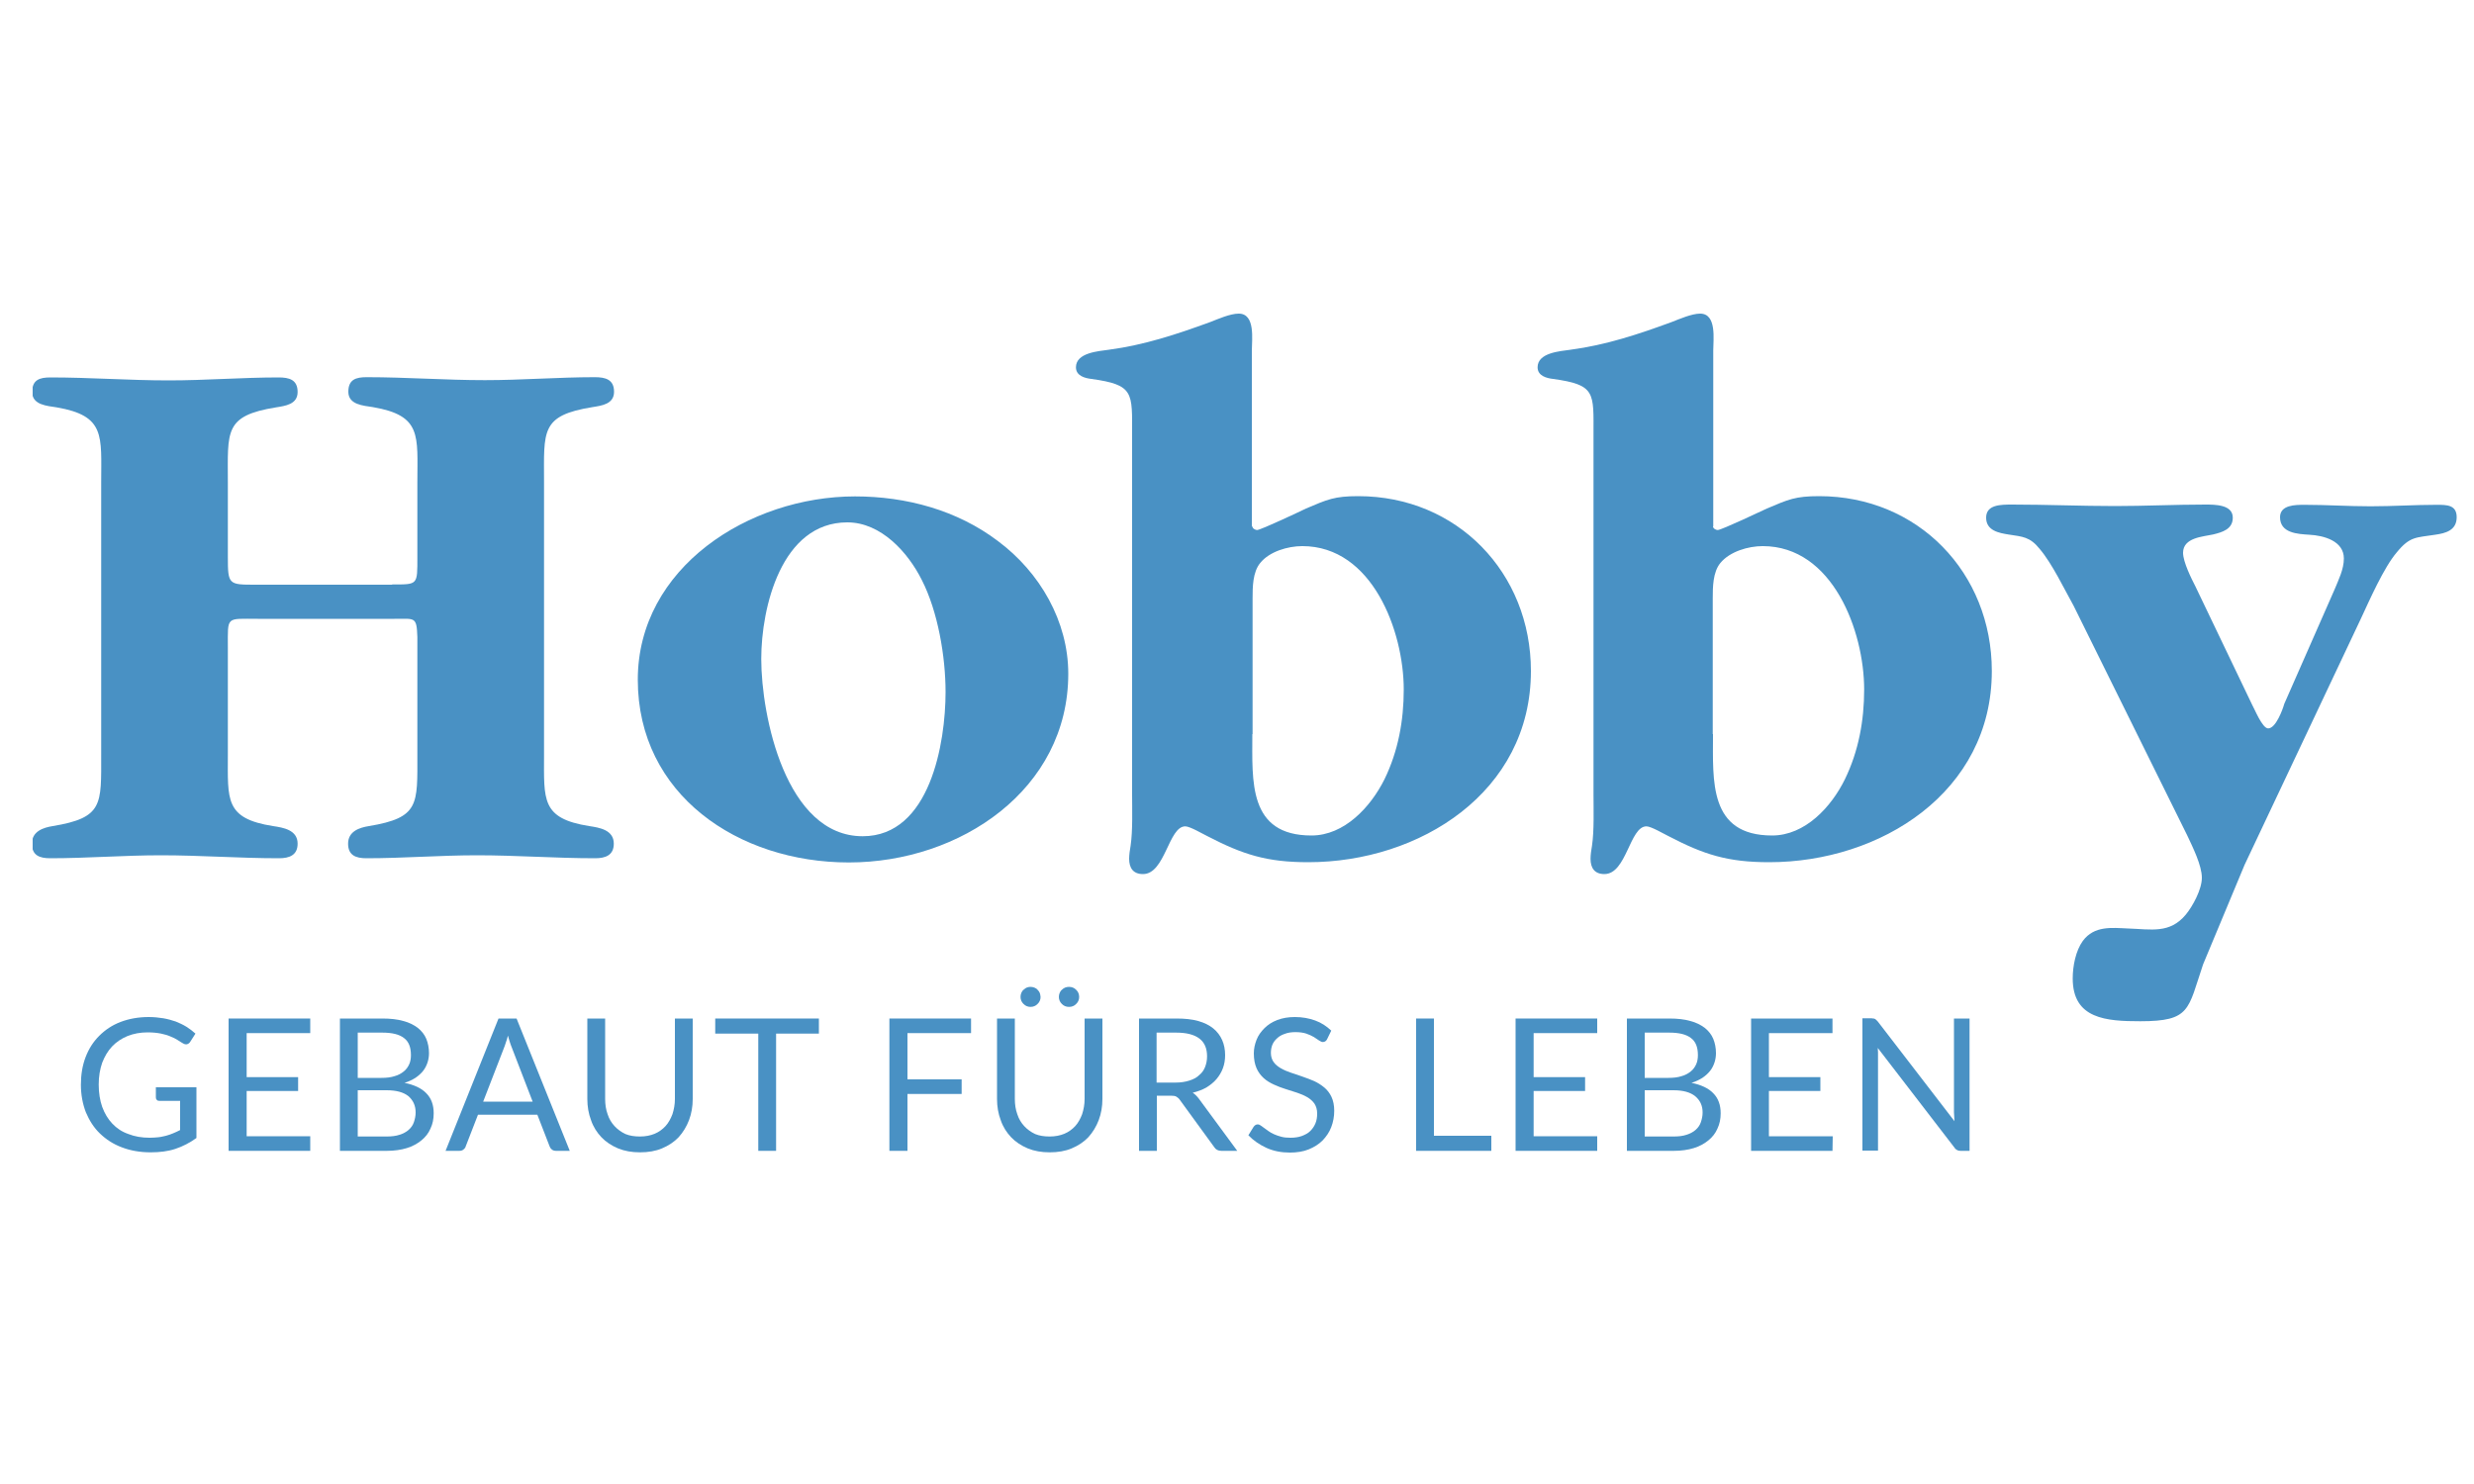
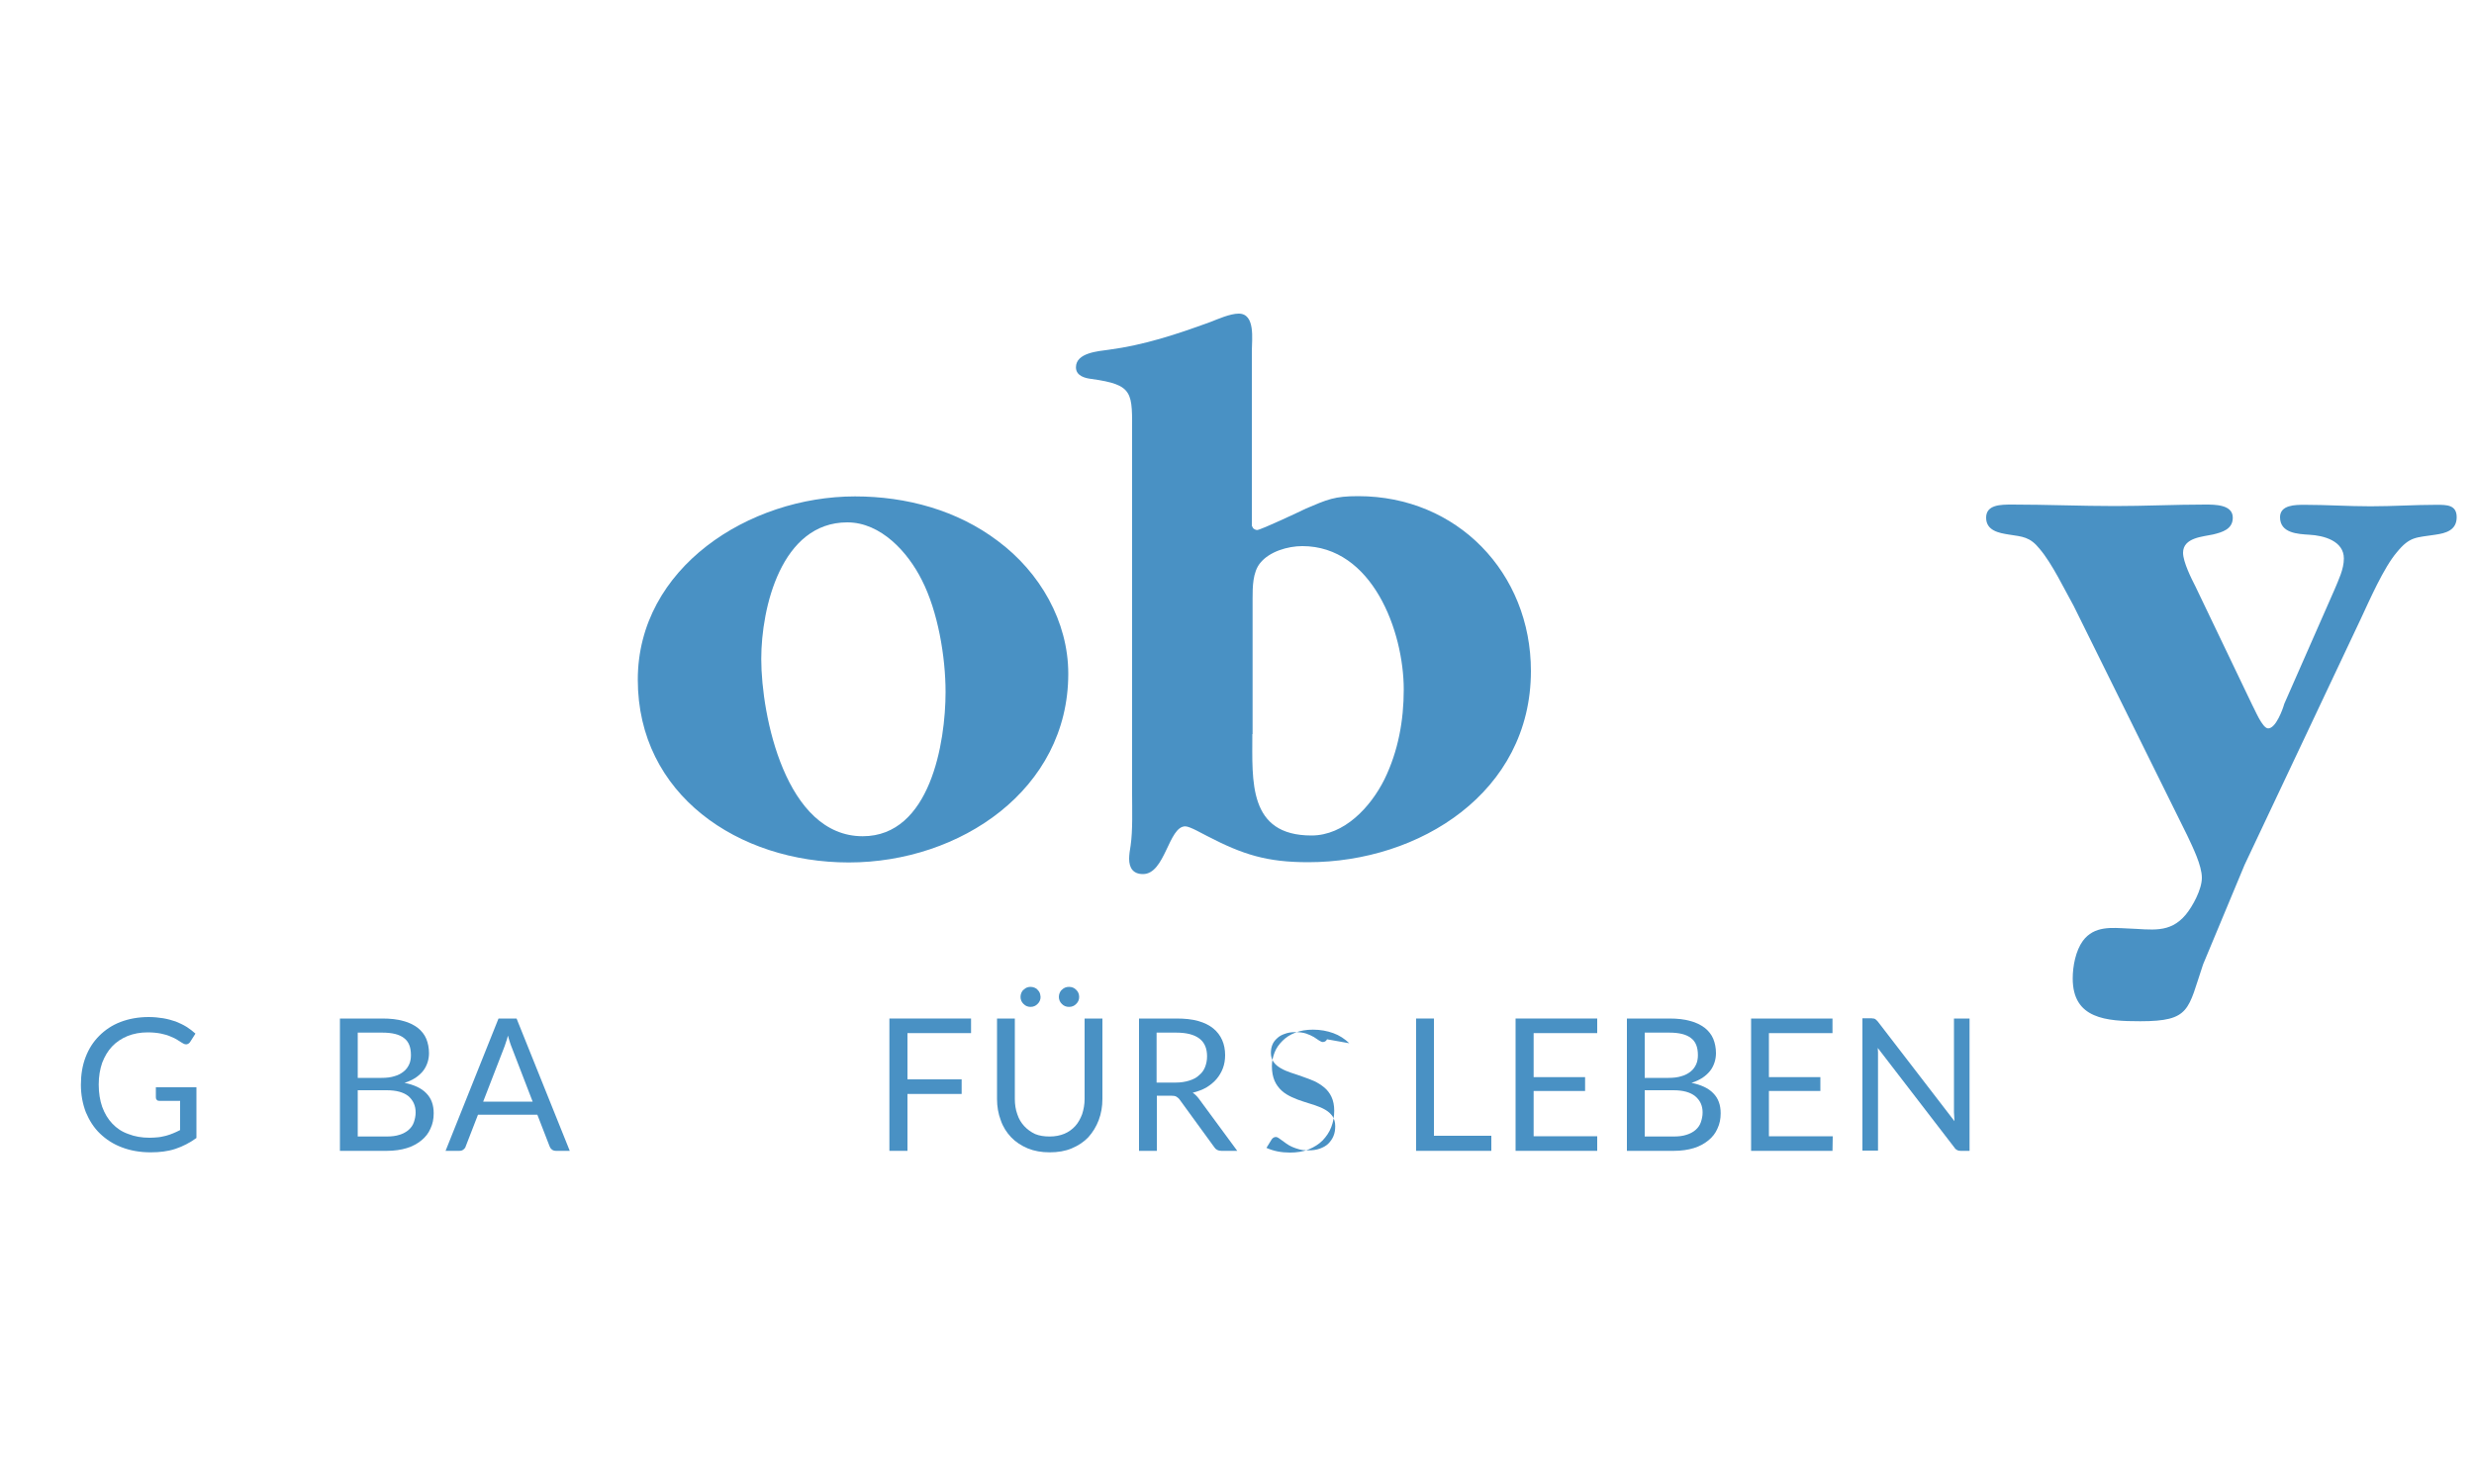
<svg xmlns="http://www.w3.org/2000/svg" xmlns:xlink="http://www.w3.org/1999/xlink" version="1.1" id="Ebene_1" x="0px" y="0px" viewBox="0 0 1000 600" style="enable-background:new 0 0 1000 600;" xml:space="preserve">
  <style type="text/css">
	.st0{clip-path:url(#SVGID_2_);fill:#4991C4;}
	.st1{fill:#4991C4;}
</style>
  <g>
    <g>
      <defs>
-         <rect id="SVGID_1_" x="13.2" y="126.8" width="979.8" height="339.1" />
-       </defs>
+         </defs>
      <clipPath id="SVGID_2_">
        <use xlink:href="#SVGID_1_" style="overflow:visible;" />
      </clipPath>
      <path class="st0" d="M158.5,236.3c10.5,0,10.2,0.3,10.2-11.2v-30.1c0-18.9,1.9-27-18-30.4c-3.7-0.6-9.9-0.9-9.9-6.2    c0-5,3.1-5.9,7.4-5.9c16.1,0,31.7,1.2,47.8,1.2c14.9,0,29.8-1.2,44.4-1.2c4.3,0,7.8,0.9,7.8,5.9c0,5-5,5.6-8.7,6.2    c-21.1,3.4-19.6,9.6-19.6,30.4v110.1c0,18.3-1.2,25.8,18.3,28.9c4,0.6,9.9,1.5,9.9,7.1c0,4.7-3.4,5.9-7.5,5.9    c-16.1,0-31.6-1.2-47.8-1.2c-14.9,0-29.8,1.2-44.7,1.2c-4.3,0-7.4-1.2-7.4-5.9c0-5,4.6-6.5,8.4-7.1c20.5-3.4,19.6-8.7,19.6-28.9    v-47.5c-0.3-8.4-0.9-7.4-9.3-7.4h-55.2c-13,0-12.1-1.2-12.1,11.5v43.4c0,18.3-1.3,25.8,18.3,28.9c4,0.6,9.9,1.5,9.9,7.1    c0,4.7-3.4,5.9-7.5,5.9c-16.1,0-31.6-1.2-47.8-1.2c-14.9,0-29.8,1.2-44.7,1.2c-4.4,0-7.4-1.2-7.4-5.9c0-5,4.6-6.5,8.4-7.1    c20.5-3.4,19.6-8.7,19.6-28.9V195.1c0-18.9,1.8-27-18-30.4c-3.7-0.6-9.9-0.9-9.9-6.2c0-5,3.1-5.9,7.4-5.9    c16.1,0,31.7,1.2,47.8,1.2c14.9,0,29.8-1.2,44.4-1.2c4.3,0,7.7,0.9,7.7,5.9c0,5-5,5.6-8.7,6.2c-21.1,3.4-19.5,9.6-19.5,30.4v30.1    c0,11.2,0.3,11.2,11.2,11.2H158.5L158.5,236.3z" />
    </g>
    <path class="st1" d="M382.2,279.8c0-14.3-3.1-32.6-9.6-45.3c-5.6-11.2-16.5-23.3-30.1-23.3c-26.7,0-34.8,34.5-34.8,55.2   c0,23,9.9,71.7,41,71.7C376,338.1,382.2,300.2,382.2,279.8L382.2,279.8z M257.8,274.8c0-45.3,45-74.1,87.8-74.1   c20.8,0,41.3,5.6,57.7,18c17.1,12.7,28.5,32.6,28.5,53.7c0,46.8-43.7,76.3-88.7,76.3C298.4,348.7,257.8,321.3,257.8,274.8   L257.8,274.8z" />
    <path class="st1" d="M506.2,296.8c0,18.9-1.8,41,23.9,41c13.3,0,23.9-11.5,29.5-22.7c5.6-11.5,7.8-23.9,7.8-36.3   c0-23.6-12.7-58-41-58c-5.9,0-13.3,2.2-17,6.8c-3.1,3.7-3.1,10-3.1,14.3V296.8L506.2,296.8z M506.2,212.8c0,0.9,1.3,1.5,1.9,1.5   c1.5,0,18.6-8.1,19.8-8.7c8.7-3.7,11.5-5,21.1-5c40,0,69.8,31,69.8,70.7c0,49-45,77.3-90,77.3c-16.8,0-26.4-3.1-40.7-10.5   c-1.9-0.9-7.1-4-9-4c-6.8,0-8.1,19.3-17.1,19.3c-4,0-5.6-2.5-5.6-6.2c0-1.5,0.3-3.7,0.6-5.3c0.9-6.2,0.6-14.6,0.6-20.8V175.8   c0-17.1,0.9-20.2-16.5-22.6c-2.5-0.3-6.2-1.2-6.2-4.7c0-5.9,9-6.5,13.3-7.1c14.3-1.9,27.3-6.2,41-11.2c3.1-1.2,8-3.4,11.5-3.4   c6.8,0,5.3,10.5,5.3,14.9V212.8L506.2,212.8z" />
-     <path class="st1" d="M692.4,296.8c0,18.9-1.8,41,23.9,41c13.3,0,23.9-11.5,29.4-22.7c5.6-11.5,7.8-23.9,7.8-36.3   c0-23.6-12.7-58-41-58c-5.9,0-13.3,2.2-17.1,6.8c-3.1,3.7-3.1,10-3.1,14.3V296.8L692.4,296.8z M692.4,212.8c0,0.9,1.2,1.5,1.9,1.5   c1.5,0,18.6-8.1,19.9-8.7c8.7-3.7,11.5-5,21.1-5c40,0,69.8,31,69.8,70.7c0,49-45,77.3-90,77.3c-16.8,0-26.4-3.1-40.6-10.5   c-1.9-0.9-7.1-4-9-4c-6.8,0-8,19.3-17,19.3c-4,0-5.6-2.5-5.6-6.2c0-1.5,0.3-3.7,0.6-5.3c0.9-6.2,0.6-14.6,0.6-20.8V175.8   c0-17.1,1-20.2-16.4-22.6c-2.5-0.3-6.2-1.2-6.2-4.7c0-5.9,9-6.5,13.3-7.1c14.3-1.9,27.3-6.2,40.9-11.2c3.1-1.2,8.1-3.4,11.5-3.4   c6.8,0,5.3,10.5,5.3,14.9V212.8L692.4,212.8z" />
    <path class="st1" d="M943.7,238.2c1.5-3.7,3.7-8,3.7-12.4c0-7.1-8.1-9.3-14-9.6c-4.6-0.3-11.8-0.6-11.8-7.1c0-5,6.2-5,9.9-5   c9,0,17.7,0.6,26.7,0.6c9,0,17.7-0.6,26.7-0.6c4.1,0,8.1,0,8.1,5c0,5.3-4.4,6.5-8.7,7.1c-7.7,1.2-10.2,0.6-15.5,7.1   c-5.3,6.2-11.1,19.5-14.6,27l-46.9,99.3l-16.8,40.3c-6.2,18.3-5,23-25.4,23c-13.7,0-27.3-0.9-27.3-17.3c0-5,1.2-11.2,4.1-15.2   c4.6-6.2,11.7-5.3,18.3-5c9.3,0.3,16.8,2.2,23.3-5.6c2.8-3.4,6.5-10.2,6.5-14.9c0-5-3.7-12.4-5.9-17.1L838.2,245   c-3.8-6.8-8.7-17.1-13.7-23c-4-5-6.9-5-12.7-5.9c-3.7-0.6-9-1.5-9-6.8c0-5.3,5.9-5.3,10.6-5.3c13.6,0,27.9,0.6,41.6,0.6   c11.8,0,24.2-0.6,36.3-0.6c4.1,0,11.2,0,11.2,5.3c0,4.7-4.3,5.9-8,6.8c-4,0.9-12.1,1.2-12.1,7.4c0,3.7,3.4,10.5,5,13.6l22.9,47.8   c0.9,1.5,4.1,9.6,6.5,9.6c3.1,0,5.9-7.7,6.5-9.9L943.7,238.2L943.7,238.2z" />
    <path class="st1" d="M70.9,464.5c-3,1-6.4,1.4-10,1.4c-4.3,0-8.2-0.7-11.6-2c-3.5-1.3-6.4-3.2-8.9-5.6c-2.5-2.4-4.3-5.3-5.7-8.6   c-1.3-3.4-2-7.1-2-11.1c0-4.1,0.6-7.8,1.9-11.2c1.3-3.4,3.1-6.2,5.5-8.6c2.4-2.4,5.2-4.3,8.6-5.6c3.4-1.3,7.2-2,11.4-2   c2.1,0,4.1,0.2,5.9,0.5c1.8,0.3,3.5,0.8,5,1.3c1.5,0.6,3,1.3,4.3,2.1c1.3,0.8,2.6,1.8,3.7,2.8l-2.1,3.3c-0.3,0.5-0.7,0.8-1.3,1   c-0.5,0.1-1.1,0-1.7-0.4c-0.6-0.3-1.3-0.8-2.1-1.3c-0.8-0.5-1.7-1-2.8-1.4c-1.1-0.5-2.4-0.9-3.9-1.2c-1.5-0.3-3.3-0.5-5.4-0.5   c-3,0-5.7,0.5-8.2,1.5c-2.4,1-4.5,2.4-6.2,4.2c-1.7,1.8-3,4-4,6.6c-0.9,2.6-1.4,5.5-1.4,8.8c0,3.4,0.5,6.4,1.4,9   c1,2.7,2.3,4.9,4.1,6.8c1.8,1.9,3.9,3.3,6.5,4.2c2.5,1,5.4,1.5,8.6,1.5c1.2,0,2.4-0.1,3.5-0.2c1.1-0.1,2.1-0.4,3.1-0.6   c1-0.3,2-0.6,2.9-1c0.9-0.4,1.9-0.8,2.8-1.3v-11.8h-8.3c-0.5,0-0.9-0.1-1.1-0.4c-0.3-0.3-0.4-0.6-0.4-1v-4.1h16.4v20.5   C76.8,462,73.9,463.5,70.9,464.5L70.9,464.5z" />
-     <polygon class="st1" points="125.4,411.8 125.4,417.7 99.7,417.7 99.7,435.5 120.5,435.5 120.5,441.1 99.7,441.1 99.7,459.4    125.4,459.4 125.4,465.3 92.4,465.3 92.4,411.8 125.4,411.8  " />
    <path class="st1" d="M144.6,440.9v18.6h11.6c2.1,0,3.8-0.2,5.3-0.7c1.5-0.5,2.7-1.1,3.7-2c1-0.9,1.7-1.9,2.1-3.1   c0.4-1.2,0.7-2.5,0.7-3.9c0-2.8-1-4.9-2.9-6.6c-2-1.6-4.9-2.4-8.8-2.4H144.6L144.6,440.9z M144.6,435.8h9.6c2,0,3.8-0.2,5.3-0.7   c1.5-0.4,2.7-1.1,3.7-1.9c1-0.8,1.7-1.8,2.2-2.9c0.5-1.1,0.7-2.4,0.7-3.7c0-3.2-0.9-5.5-2.8-6.9c-1.9-1.5-4.8-2.2-8.8-2.2h-9.9   V435.8L144.6,435.8z M137.4,465.3v-53.5h17.1c3.3,0,6.1,0.3,8.5,1c2.4,0.6,4.3,1.6,5.9,2.8c1.5,1.2,2.7,2.7,3.4,4.4   c0.7,1.7,1.1,3.7,1.1,5.8c0,1.3-0.2,2.6-0.6,3.8c-0.4,1.2-1,2.4-1.8,3.4c-0.8,1-1.9,2-3.1,2.8c-1.3,0.8-2.7,1.5-4.4,2   c3.9,0.8,6.9,2.2,8.8,4.2c2,2,3,4.7,3,8.1c0,2.3-0.4,4.3-1.3,6.2c-0.8,1.9-2.1,3.5-3.7,4.8c-1.6,1.3-3.6,2.4-5.9,3.1   c-2.3,0.7-5,1.1-8,1.1H137.4L137.4,465.3z" />
    <path class="st1" d="M195.3,445.4h20l-8.4-21.8c-0.3-0.6-0.5-1.4-0.8-2.2c-0.3-0.8-0.5-1.8-0.8-2.7c-0.2,1-0.5,1.9-0.8,2.7   c-0.3,0.9-0.5,1.6-0.8,2.3L195.3,445.4L195.3,445.4z M230.3,465.3h-5.6c-0.6,0-1.2-0.2-1.6-0.5c-0.4-0.3-0.7-0.7-0.9-1.2l-5-12.9   h-24l-5,12.9c-0.1,0.4-0.4,0.8-0.9,1.2c-0.4,0.3-0.9,0.5-1.6,0.5h-5.6l21.4-53.5h7.3L230.3,465.3L230.3,465.3z" />
-     <path class="st1" d="M258.7,459.5c2.2,0,4.2-0.4,5.9-1.1c1.7-0.7,3.2-1.8,4.4-3.1c1.2-1.3,2.1-3,2.8-4.8c0.6-1.9,1-3.9,1-6.2v-32.5   h7.2v32.5c0,3.1-0.5,5.9-1.5,8.6c-1,2.6-2.4,4.9-4.2,6.9c-1.8,1.9-4.1,3.4-6.7,4.5c-2.6,1.1-5.6,1.6-8.9,1.6   c-3.3,0-6.2-0.5-8.9-1.6c-2.6-1.1-4.9-2.6-6.7-4.5c-1.8-1.9-3.3-4.2-4.2-6.9c-1-2.6-1.5-5.5-1.5-8.6v-32.5h7.2v32.5   c0,2.2,0.3,4.3,1,6.2c0.6,1.9,1.6,3.5,2.8,4.8c1.2,1.3,2.7,2.4,4.4,3.2C254.5,459.2,256.4,459.5,258.7,459.5L258.7,459.5z" />
-     <polygon class="st1" points="331,411.8 331,417.9 313.7,417.9 313.7,465.3 306.5,465.3 306.5,417.9 289.1,417.9 289.1,411.8    331,411.8  " />
    <polygon class="st1" points="392.5,411.8 392.5,417.7 366.8,417.7 366.8,436.4 388.7,436.4 388.7,442.3 366.8,442.3 366.8,465.3    359.5,465.3 359.5,411.8 392.5,411.8  " />
    <path class="st1" d="M436.2,403.1c0,0.5-0.1,1.1-0.3,1.5c-0.2,0.5-0.5,0.9-0.9,1.3c-0.4,0.4-0.8,0.7-1.3,0.9   c-0.5,0.2-1,0.3-1.6,0.3c-0.6,0-1.1-0.1-1.6-0.3c-0.5-0.2-0.9-0.5-1.3-0.9c-0.4-0.4-0.7-0.8-0.9-1.3c-0.2-0.5-0.3-1-0.3-1.5   c0-0.6,0.1-1.1,0.3-1.6c0.2-0.5,0.5-1,0.9-1.3c0.4-0.4,0.8-0.7,1.3-0.9c0.5-0.2,1-0.3,1.6-0.3c0.5,0,1.1,0.1,1.6,0.3   c0.5,0.2,0.9,0.5,1.3,0.9c0.4,0.4,0.7,0.8,0.9,1.3C436.1,402,436.2,402.5,436.2,403.1L436.2,403.1z M420.6,403.1   c0,0.5-0.1,1.1-0.3,1.5c-0.2,0.5-0.5,0.9-0.9,1.3c-0.4,0.4-0.8,0.7-1.3,0.9c-0.5,0.2-1,0.3-1.6,0.3c-0.5,0-1-0.1-1.5-0.3   c-0.5-0.2-0.9-0.5-1.3-0.9c-0.4-0.4-0.7-0.8-0.9-1.3c-0.2-0.5-0.3-1-0.3-1.5c0-0.6,0.1-1.1,0.3-1.6c0.2-0.5,0.5-1,0.9-1.3   s0.8-0.7,1.3-0.9c0.5-0.2,1-0.3,1.5-0.3c0.5,0,1.1,0.1,1.6,0.3c0.5,0.2,1,0.5,1.3,0.9c0.4,0.4,0.7,0.8,0.9,1.3   C420.4,402,420.6,402.5,420.6,403.1L420.6,403.1z M424.3,459.5c2.2,0,4.2-0.4,5.9-1.1c1.7-0.7,3.2-1.8,4.4-3.1   c1.2-1.3,2.1-3,2.8-4.8c0.6-1.9,1-3.9,1-6.2v-32.5h7.2v32.5c0,3.1-0.5,5.9-1.5,8.6c-1,2.6-2.4,4.9-4.2,6.9   c-1.8,1.9-4.1,3.4-6.7,4.5c-2.6,1.1-5.6,1.6-8.9,1.6s-6.2-0.5-8.9-1.6c-2.6-1.1-4.9-2.6-6.7-4.5c-1.8-1.9-3.3-4.2-4.2-6.9   c-1-2.6-1.5-5.5-1.5-8.6v-32.5h7.2v32.5c0,2.2,0.3,4.3,1,6.2c0.6,1.9,1.6,3.5,2.8,4.8c1.2,1.3,2.7,2.4,4.4,3.2   C420.1,459.2,422,459.5,424.3,459.5L424.3,459.5z" />
    <path class="st1" d="M467.6,437.7h7.6c2.1,0,3.9-0.3,5.5-0.8c1.6-0.5,3-1.2,4-2.2c1.1-0.9,1.9-2,2.4-3.3c0.5-1.3,0.8-2.7,0.8-4.3   c0-3.2-1-5.6-3.1-7.2c-2.1-1.6-5.2-2.4-9.4-2.4h-7.9V437.7L467.6,437.7z M467.6,443v22.3h-7.2v-53.5h15.1c3.4,0,6.3,0.3,8.8,1   c2.5,0.7,4.5,1.7,6.1,3c1.6,1.3,2.8,2.9,3.6,4.7c0.8,1.8,1.2,3.9,1.2,6.1c0,1.9-0.3,3.7-0.9,5.3c-0.6,1.6-1.5,3.1-2.6,4.4   c-1.1,1.3-2.5,2.4-4.1,3.4c-1.6,0.9-3.5,1.6-5.5,2.1c0.9,0.6,1.7,1.4,2.4,2.3l15.6,21.2h-6.4c-1.3,0-2.3-0.5-2.9-1.5l-13.9-19.1   c-0.4-0.6-0.9-1-1.4-1.3c-0.5-0.3-1.2-0.4-2.3-0.4H467.6L467.6,443z" />
-     <path class="st1" d="M536.4,420.2c-0.2,0.4-0.5,0.7-0.7,0.8c-0.3,0.2-0.6,0.3-1,0.3c-0.4,0-0.9-0.2-1.5-0.6   c-0.6-0.4-1.3-0.9-2.1-1.4c-0.9-0.5-1.9-1-3.1-1.4c-1.2-0.4-2.7-0.6-4.4-0.6c-1.6,0-3,0.2-4.3,0.7c-1.2,0.4-2.3,1-3.1,1.8   c-0.8,0.7-1.5,1.6-1.9,2.6c-0.4,1-0.6,2.1-0.6,3.3c0,1.5,0.4,2.7,1.1,3.7c0.7,1,1.7,1.8,2.9,2.5c1.2,0.7,2.6,1.3,4.1,1.8   c1.5,0.5,3.1,1,4.7,1.6c1.6,0.5,3.2,1.2,4.7,1.8c1.5,0.7,2.9,1.6,4.1,2.6c1.2,1,2.2,2.3,2.9,3.8c0.7,1.5,1.1,3.4,1.1,5.6   c0,2.3-0.4,4.5-1.2,6.6c-0.8,2.1-2,3.8-3.5,5.4c-1.5,1.5-3.4,2.7-5.6,3.6c-2.2,0.9-4.8,1.3-7.6,1.3c-3.5,0-6.6-0.6-9.5-1.9   c-2.8-1.3-5.3-3-7.3-5.1l2.1-3.4c0.2-0.3,0.4-0.5,0.7-0.7c0.3-0.2,0.6-0.3,1-0.3c0.3,0,0.7,0.1,1.1,0.4c0.4,0.3,0.9,0.6,1.4,1   c0.5,0.4,1.1,0.8,1.8,1.3c0.7,0.5,1.4,0.9,2.3,1.3c0.9,0.4,1.8,0.7,2.9,1c1.1,0.3,2.3,0.4,3.7,0.4c1.7,0,3.2-0.2,4.6-0.7   c1.3-0.5,2.5-1.1,3.4-2c0.9-0.9,1.6-1.9,2.1-3.1c0.5-1.2,0.7-2.5,0.7-4c0-1.6-0.4-2.9-1.1-4c-0.7-1-1.7-1.9-2.9-2.6   c-1.2-0.7-2.6-1.3-4.1-1.8c-1.5-0.5-3.1-1-4.7-1.5c-1.6-0.5-3.2-1.1-4.7-1.8c-1.5-0.7-2.9-1.5-4.1-2.6c-1.2-1.1-2.2-2.4-2.9-4   c-0.7-1.6-1.1-3.6-1.1-6c0-1.9,0.4-3.7,1.1-5.5c0.7-1.8,1.8-3.3,3.2-4.7c1.4-1.4,3.1-2.5,5.2-3.3c2.1-0.8,4.4-1.2,7.1-1.2   c3,0,5.7,0.5,8.2,1.4c2.5,0.9,4.6,2.3,6.5,4.1L536.4,420.2L536.4,420.2z" />
+     <path class="st1" d="M536.4,420.2c-0.2,0.4-0.5,0.7-0.7,0.8c-0.3,0.2-0.6,0.3-1,0.3c-0.4,0-0.9-0.2-1.5-0.6   c-0.6-0.4-1.3-0.9-2.1-1.4c-0.9-0.5-1.9-1-3.1-1.4c-1.2-0.4-2.7-0.6-4.4-0.6c-1.6,0-3,0.2-4.3,0.7c-1.2,0.4-2.3,1-3.1,1.8   c-0.8,0.7-1.5,1.6-1.9,2.6c-0.4,1-0.6,2.1-0.6,3.3c0,1.5,0.4,2.7,1.1,3.7c0.7,1,1.7,1.8,2.9,2.5c1.2,0.7,2.6,1.3,4.1,1.8   c1.5,0.5,3.1,1,4.7,1.6c1.6,0.5,3.2,1.2,4.7,1.8c1.5,0.7,2.9,1.6,4.1,2.6c1.2,1,2.2,2.3,2.9,3.8c0.7,1.5,1.1,3.4,1.1,5.6   c0,2.3-0.4,4.5-1.2,6.6c-0.8,2.1-2,3.8-3.5,5.4c-1.5,1.5-3.4,2.7-5.6,3.6c-2.2,0.9-4.8,1.3-7.6,1.3c-3.5,0-6.6-0.6-9.5-1.9   l2.1-3.4c0.2-0.3,0.4-0.5,0.7-0.7c0.3-0.2,0.6-0.3,1-0.3c0.3,0,0.7,0.1,1.1,0.4c0.4,0.3,0.9,0.6,1.4,1   c0.5,0.4,1.1,0.8,1.8,1.3c0.7,0.5,1.4,0.9,2.3,1.3c0.9,0.4,1.8,0.7,2.9,1c1.1,0.3,2.3,0.4,3.7,0.4c1.7,0,3.2-0.2,4.6-0.7   c1.3-0.5,2.5-1.1,3.4-2c0.9-0.9,1.6-1.9,2.1-3.1c0.5-1.2,0.7-2.5,0.7-4c0-1.6-0.4-2.9-1.1-4c-0.7-1-1.7-1.9-2.9-2.6   c-1.2-0.7-2.6-1.3-4.1-1.8c-1.5-0.5-3.1-1-4.7-1.5c-1.6-0.5-3.2-1.1-4.7-1.8c-1.5-0.7-2.9-1.5-4.1-2.6c-1.2-1.1-2.2-2.4-2.9-4   c-0.7-1.6-1.1-3.6-1.1-6c0-1.9,0.4-3.7,1.1-5.5c0.7-1.8,1.8-3.3,3.2-4.7c1.4-1.4,3.1-2.5,5.2-3.3c2.1-0.8,4.4-1.2,7.1-1.2   c3,0,5.7,0.5,8.2,1.4c2.5,0.9,4.6,2.3,6.5,4.1L536.4,420.2L536.4,420.2z" />
    <polygon class="st1" points="579.6,459.2 602.8,459.2 602.8,465.3 572.4,465.3 572.4,411.8 579.6,411.8 579.6,459.2  " />
    <polygon class="st1" points="645.6,411.8 645.6,417.7 619.9,417.7 619.9,435.5 640.7,435.5 640.7,441.1 619.9,441.1 619.9,459.4    645.6,459.4 645.6,465.3 612.6,465.3 612.6,411.8 645.6,411.8  " />
    <path class="st1" d="M664.8,440.9v18.6h11.6c2.1,0,3.8-0.2,5.3-0.7c1.5-0.5,2.7-1.1,3.7-2c1-0.9,1.7-1.9,2.1-3.1   c0.4-1.2,0.7-2.5,0.7-3.9c0-2.8-1-4.9-3-6.6c-2-1.6-4.9-2.4-8.8-2.4H664.8L664.8,440.9z M664.8,435.8h9.6c2,0,3.8-0.2,5.3-0.7   c1.5-0.4,2.7-1.1,3.7-1.9c1-0.8,1.7-1.8,2.2-2.9c0.5-1.1,0.7-2.4,0.7-3.7c0-3.2-0.9-5.5-2.8-6.9c-1.9-1.5-4.8-2.2-8.8-2.2h-9.9   V435.8L664.8,435.8z M657.6,465.3v-53.5h17.1c3.3,0,6.1,0.3,8.5,1c2.4,0.6,4.3,1.6,5.9,2.8c1.5,1.2,2.7,2.7,3.4,4.4   c0.7,1.7,1.1,3.7,1.1,5.8c0,1.3-0.2,2.6-0.6,3.8c-0.4,1.2-1,2.4-1.8,3.4c-0.8,1-1.9,2-3.1,2.8c-1.3,0.8-2.7,1.5-4.4,2   c3.9,0.8,6.9,2.2,8.8,4.2c2,2,3,4.7,3,8.1c0,2.3-0.4,4.3-1.3,6.2c-0.8,1.9-2.1,3.5-3.7,4.8c-1.6,1.3-3.6,2.4-5.9,3.1   c-2.3,0.7-5,1.1-8,1.1H657.6L657.6,465.3z" />
    <polygon class="st1" points="740.7,411.8 740.7,417.7 715,417.7 715,435.5 735.8,435.5 735.8,441.1 715,441.1 715,459.4    740.8,459.4 740.7,465.3 707.8,465.3 707.8,411.8 740.7,411.8  " />
    <path class="st1" d="M757.3,411.8c0.2,0,0.4,0.1,0.6,0.2c0.2,0.1,0.3,0.2,0.5,0.4c0.2,0.2,0.4,0.4,0.6,0.6l31,40.3   c0-0.6-0.1-1.3-0.1-1.9c0-0.6-0.1-1.2-0.1-1.7v-37.9h6.3v53.5h-3.6c-0.6,0-1.1-0.1-1.4-0.3c-0.4-0.2-0.8-0.5-1.1-1l-31-40.3   c0,0.6,0.1,1.2,0.1,1.8c0,0.6,0,1.1,0,1.6v38.1h-6.3v-53.5h3.7C756.8,411.8,757.1,411.8,757.3,411.8L757.3,411.8z" />
  </g>
</svg>